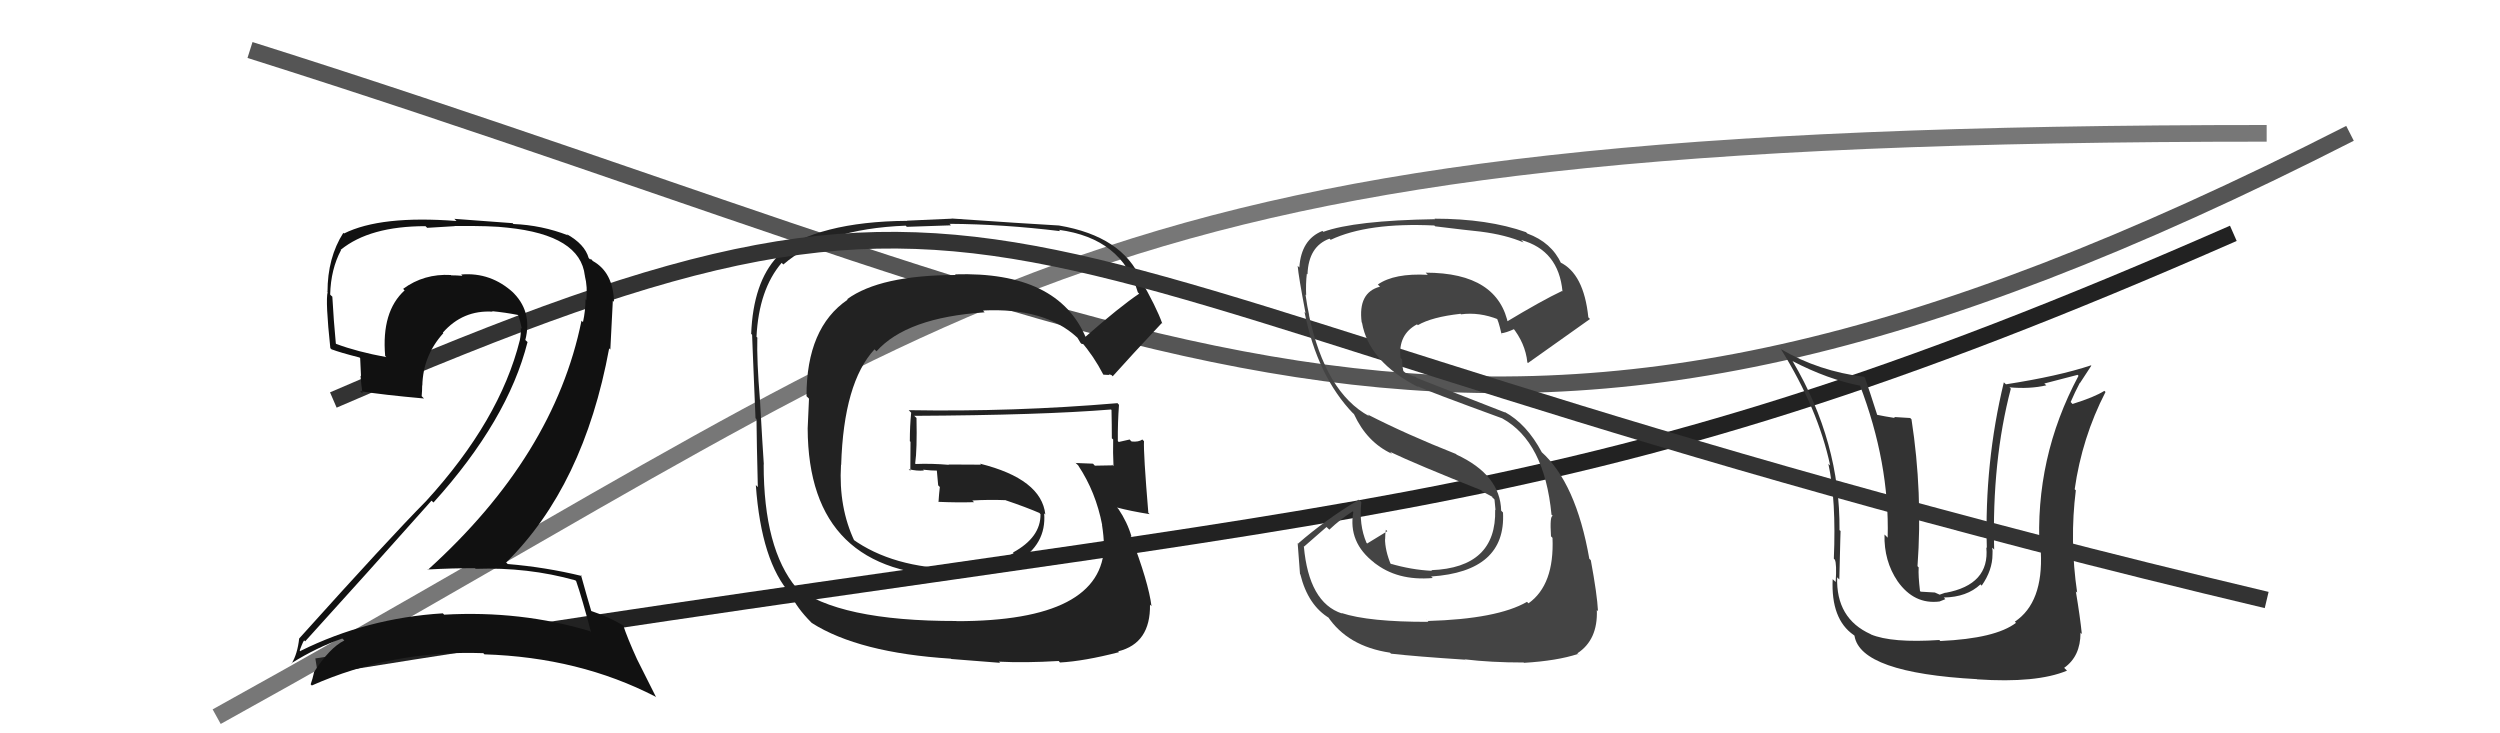
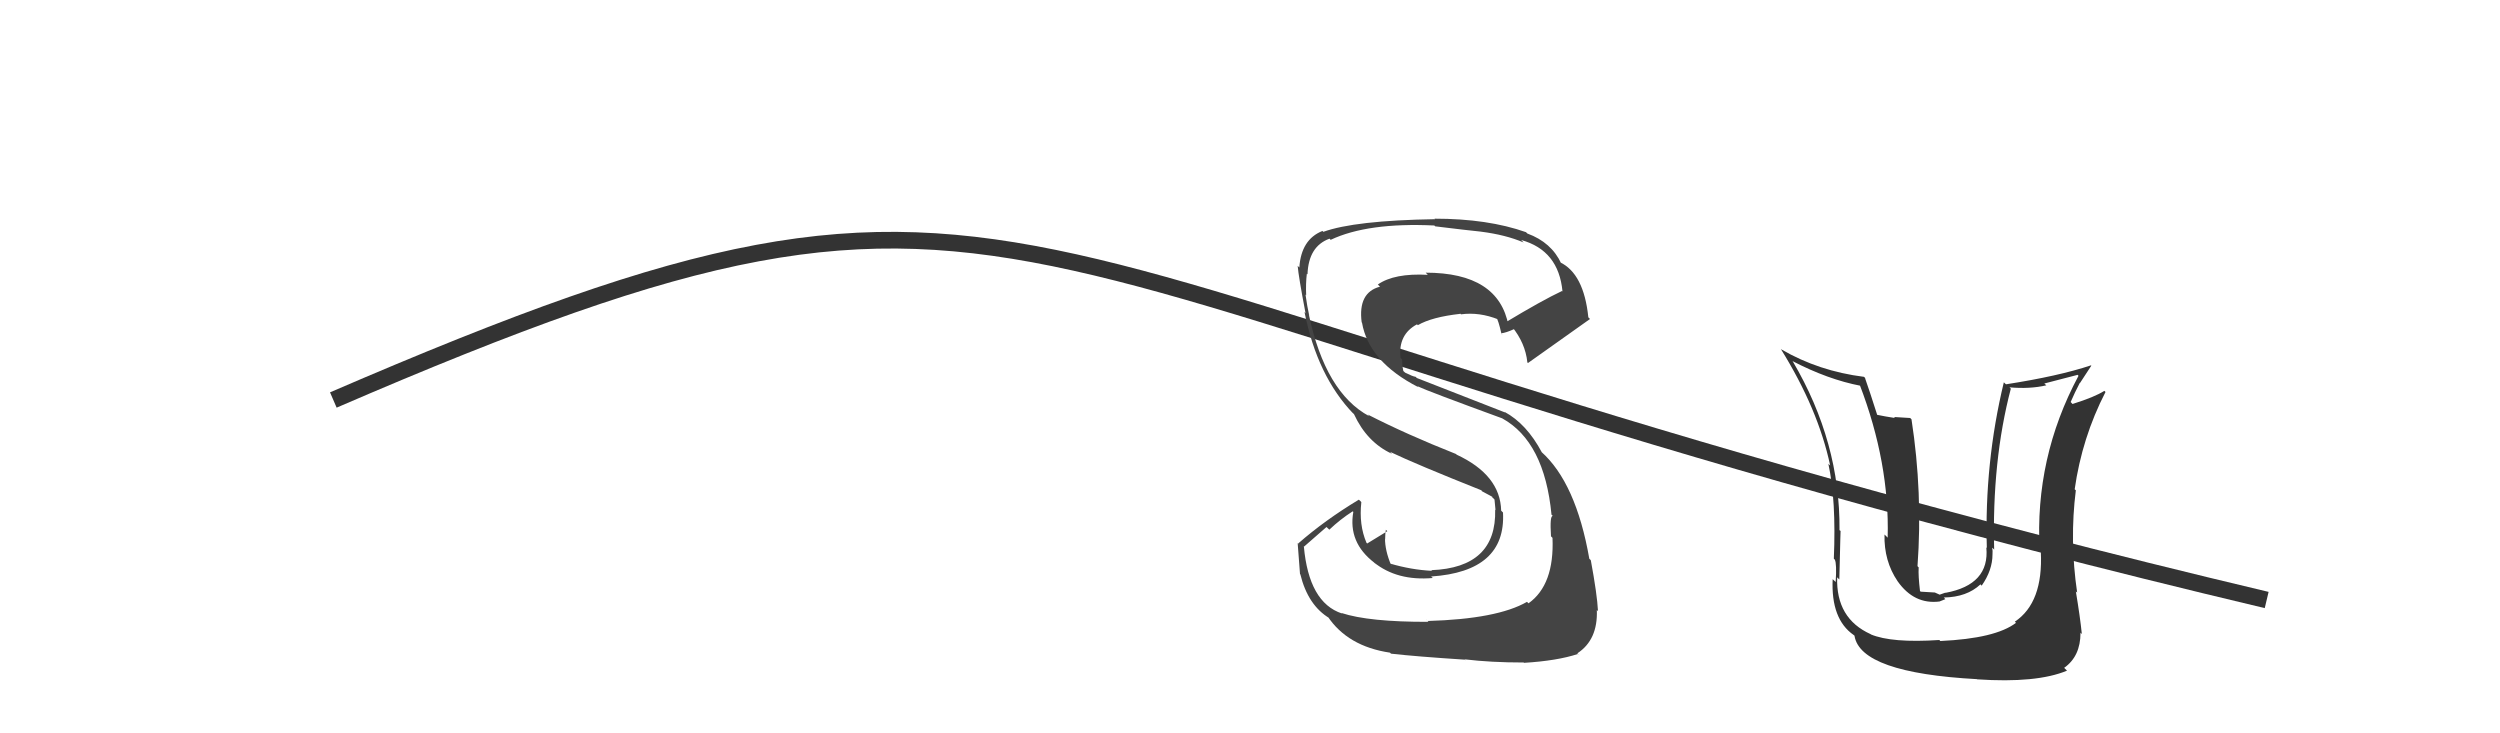
<svg xmlns="http://www.w3.org/2000/svg" width="150" height="44" viewBox="0,0,150,44">
-   <path d="M13 43 C60 17,64 8,136 8" stroke="#777" fill="none" />
-   <path d="M15 3 C72 21,88 35,141 8" stroke="#555" fill="none" />
-   <path d="M19 40 C81 30,93 32,134 14" stroke="#222" fill="none" />
-   <path fill="#222" d="M65.17 20.30L65.18 20.31L65.17 20.30Q63.50 16.27 57.30 16.46L57.26 16.42L57.34 16.50Q52.81 16.51 50.83 17.95L50.90 18.02L50.86 17.98Q48.39 19.66 48.39 23.77L48.54 23.92L48.46 25.71L48.46 25.70Q48.49 34.57 57.51 34.57L57.45 34.51L57.54 34.59Q59.45 34.45 60.93 33.65L61.06 33.78L61.01 33.73Q62.80 32.67 62.65 30.80L62.59 30.74L62.72 30.87Q62.49 28.74 58.80 27.82L58.86 27.88L56.91 27.87L56.93 27.89Q55.88 27.80 54.93 27.84L55.01 27.91L54.91 27.81Q55.03 26.98 54.99 25.08L54.97 25.06L54.85 24.95Q62.47 24.91 66.66 24.57L66.77 24.68L66.69 24.60Q66.71 25.50 66.71 26.30L66.69 26.28L66.79 26.37Q66.77 27.16 66.81 27.96L66.68 27.83L66.78 27.92Q65.69 27.94 65.69 27.94L65.70 27.95L65.58 27.82Q64.15 27.77 64.53 27.77L64.70 27.93L64.70 27.94Q65.75 29.52 66.13 31.50L66.15 31.52L66.12 31.49Q66.23 32.20 66.23 32.66L66.31 32.75L66.25 32.68Q66.19 37.27 57.39 37.27L57.38 37.25L57.39 37.26Q50.28 37.27 47.69 35.18L47.79 35.28L47.79 35.28Q45.82 32.92 45.82 27.86L45.75 27.80L45.83 27.87Q45.75 26.73 45.60 24.03L45.51 23.93L45.60 24.03Q45.40 21.62 45.44 20.25L45.56 20.37L45.39 20.21Q45.53 17.37 46.90 15.77L47.03 15.90L47.00 15.87Q49.46 13.73 54.34 13.54L54.41 13.61L57.06 13.52L56.97 13.43Q60.19 13.45 63.62 13.87L63.62 13.87L63.53 13.79Q67.32 14.30 68.27 17.54L68.28 17.55L68.35 17.62Q67.19 18.40 65.10 20.23ZM66.52 22.44L66.70 22.51L66.76 22.58Q67.84 21.37 69.70 19.39L69.71 19.39L69.74 19.42Q69.39 18.43 68.40 16.71L68.46 16.77L68.46 16.78Q67.35 14.18 63.54 13.53L63.38 13.37L63.54 13.53Q61.41 13.41 57.10 13.11L57.11 13.12L54.42 13.24L54.43 13.25Q49.10 13.29 46.51 15.27L46.56 15.32L46.64 15.40Q45.19 16.95 45.07 20.04L45.06 20.02L45.13 20.09Q45.10 19.61 45.33 25.09L45.38 25.14L45.39 25.15Q45.40 26.49 45.47 29.23L45.40 29.15L45.35 29.11Q45.68 33.70 47.43 35.64L47.30 35.51L47.43 35.64Q47.80 36.47 48.68 37.35L48.71 37.38L48.71 37.38Q51.53 39.17 57.05 39.52L57.08 39.54L60.01 39.77L59.94 39.70Q61.50 39.78 63.52 39.66L63.53 39.67L63.60 39.75Q65.05 39.67 67.14 39.13L67.14 39.13L67.09 39.08Q69.04 38.60 69.00 36.27L68.98 36.26L69.09 36.37Q68.91 34.93 67.84 32.15L67.93 32.23L67.89 32.19Q67.64 31.33 67.10 30.53L67.01 30.44L67.02 30.45Q67.80 30.66 68.98 30.85L68.80 30.67L68.90 30.77Q68.60 27.16 68.64 26.47L68.53 26.36L68.54 26.37Q68.32 26.53 67.90 26.49L67.84 26.44L67.78 26.37Q67.50 26.44 67.12 26.52L67.15 26.55L67.07 26.46Q67.06 25.35 67.14 24.29L67.04 24.18L67.04 24.19Q60.80 24.72 54.52 24.61L54.62 24.71L54.67 24.76Q54.59 25.56 54.59 26.47L54.63 26.51L54.62 28.25L54.52 28.15Q55.02 28.27 55.43 28.23L55.40 28.19L55.38 28.18Q55.87 28.24 56.33 28.24L56.21 28.13L56.20 28.12Q56.25 28.62 56.29 29.12L56.27 29.10L56.39 29.22Q56.34 29.63 56.31 30.13L56.23 30.05L56.29 30.11Q57.41 30.16 58.44 30.13L58.42 30.11L58.34 30.03Q59.31 29.97 60.34 30.01L60.37 30.05L60.35 30.02Q61.54 30.42 62.42 30.80L62.24 30.62L62.41 30.83L62.43 30.85Q62.45 32.24 60.78 33.15L60.90 33.28L60.82 33.19Q59.17 34.13 57.45 34.13L57.50 34.17L57.46 34.14Q53.56 34.08 51.13 32.33L51.11 32.32L51.28 32.49Q50.31 30.45 50.46 27.90L50.44 27.87L50.47 27.90Q50.62 22.96 52.47 20.96L52.61 21.10L52.59 21.08Q54.40 19.05 59.08 18.74L58.98 18.64L58.98 18.63Q62.68 18.45 64.62 20.24L64.71 20.33L64.65 20.27Q64.72 20.38 64.83 20.57L64.89 20.63L65.03 20.65L64.87 20.50Q65.62 21.36 66.19 22.46L66.20 22.48L66.58 22.50Z" />
  <path d="M20 24 C64 5,56 17,136 36" stroke="#333" fill="none" />
  <path fill="#333" d="M116.31 38.35L116.24 38.28L116.36 38.40Q113.50 38.59 112.24 38.06L112.27 38.08L112.24 38.05Q110.15 37.11 110.23 34.63L110.25 34.66L110.36 34.77Q110.44 31.31 110.44 31.88L110.41 31.84L110.37 31.81Q110.42 26.53 107.57 21.69L107.63 21.75L107.54 21.66Q109.67 22.77 111.65 23.15L111.60 23.10L111.58 23.08Q113.38 27.77 113.26 32.26L113.17 32.17L113.07 32.07Q113.03 33.66 113.86 34.88L113.91 34.93L113.86 34.88Q114.85 36.28 116.37 36.09L116.37 36.09L116.72 35.95L116.63 35.85Q118.01 35.83 118.83 35.06L118.77 35.00L118.90 35.14Q119.55 34.21 119.55 33.26L119.71 33.42L119.55 33.26Q119.57 33.05 119.53 32.86L119.69 33.01L119.65 32.98Q119.51 27.66 120.65 23.32L120.61 23.28L120.57 23.24Q121.79 23.35 122.78 23.12L122.66 23.01L124.66 22.49L124.71 22.55Q122.07 27.48 122.38 33.04L122.46 33.13L122.45 33.11Q122.60 36.16 120.89 37.30L120.96 37.37L120.96 37.37Q119.73 38.31 116.42 38.46ZM118.56 40.69L118.69 40.81L118.63 40.76Q122.20 41.00 124.02 40.24L123.90 40.12L123.85 40.07Q124.83 39.38 124.83 37.97L124.75 37.89L124.91 38.04Q124.81 37.04 124.55 35.48L124.65 35.58L124.63 35.56Q124.17 32.43 124.55 29.42L124.41 29.29L124.48 29.36Q124.92 26.26 126.33 23.52L126.39 23.58L126.26 23.45Q125.69 23.82 124.35 24.24L124.38 24.27L124.24 24.12Q124.49 23.54 124.79 22.97L124.80 22.98L125.48 21.94L125.46 21.92Q123.51 22.57 120.35 23.06L120.37 23.07L120.23 22.94Q119.06 27.78 119.21 32.88L119.21 32.87L119.18 32.85Q119.39 35.08 116.73 35.57L116.72 35.56L116.38 35.68L116.09 35.55L115.24 35.50L115.20 35.46Q115.09 34.54 115.12 34.05L115.17 34.10L115.05 33.97Q115.37 29.57 114.69 25.16L114.61 25.08L113.64 25.02L113.70 25.08Q113.11 24.99 112.58 24.88L112.48 24.78L112.65 24.95Q112.17 23.44 111.90 22.68L111.95 22.72L111.84 22.61Q109.13 22.27 106.89 20.97L106.88 20.96L106.85 20.94Q109.09 24.54 109.81 27.93L109.71 27.84L109.70 27.82Q110.18 30.02 110.03 33.52L110.12 33.61L110.09 33.58Q110.21 33.82 110.14 34.92L110.10 34.88L109.96 34.75Q109.85 37.15 111.22 38.10L111.27 38.14L111.27 38.15Q111.63 40.37 118.63 40.75Z" />
-   <path fill="#111" d="M34.60 34.90L34.64 34.94L34.57 34.87Q34.93 35.91 35.46 37.93L35.35 37.82L35.40 37.87Q31.25 36.62 26.65 36.88L26.52 36.75L26.57 36.80Q22.01 37.08 18.02 39.06L18.07 39.12L17.98 39.03Q18.23 38.36 18.26 38.44L18.26 38.43L18.31 38.48Q21.97 34.45 25.89 30.04L25.87 30.02L26.01 30.15Q30.47 25.21 31.65 20.53L31.66 20.53L31.52 20.40Q31.97 18.64 30.69 17.46L30.77 17.54L30.82 17.58Q29.46 16.32 27.67 16.47L27.74 16.54L27.74 16.55Q27.41 16.52 27.07 16.52L27.06 16.51L27.05 16.50Q25.44 16.41 24.19 17.33L24.25 17.40L24.28 17.42Q22.88 18.69 23.11 21.36L23.24 21.48L23.19 21.43Q21.41 21.10 20.19 20.64L20.19 20.65L20.15 20.61Q20.02 19.25 19.94 17.80L19.84 17.71L19.81 17.67Q19.85 16.15 20.46 15.01L20.49 15.04L20.44 14.99Q22.18 13.57 25.53 13.57L25.63 13.67L27.28 13.57L27.27 13.56Q29.50 13.54 30.45 13.66L30.62 13.83L30.45 13.66Q34.82 14.11 35.09 16.54L35.13 16.58L35.09 16.55Q35.26 17.21 35.18 18.01L35.06 17.89L35.13 17.95Q35.13 18.64 34.98 19.32L34.96 19.31L34.89 19.24Q33.25 27.34 25.67 34.19L25.77 34.30L25.65 34.17Q27.13 34.09 28.50 34.09L28.43 34.03L28.54 34.13Q31.67 34.02 34.52 34.82ZM34.07 14.11L34.07 14.11L34.08 14.12Q32.51 13.51 30.80 13.44L30.76 13.39L27.26 13.13L27.39 13.26Q22.85 12.91 20.64 14.01L20.62 13.99L20.60 13.97Q19.65 15.46 19.65 17.52L19.56 17.43L19.66 17.52Q19.52 18.07 19.82 20.89L20.00 21.06L19.90 20.96Q20.39 21.15 21.57 21.45L21.61 21.49L21.66 22.57L21.63 22.54Q21.67 23.07 21.75 23.61L21.60 23.46L21.61 23.47Q22.97 23.69 25.44 23.91L25.40 23.87L25.30 23.77Q25.33 23.46 25.33 23.11L25.37 23.16L25.34 23.13Q25.38 21.34 26.60 19.99L26.50 19.89L26.57 19.96Q27.77 18.59 29.56 18.70L29.50 18.65L29.52 18.67Q30.33 18.75 31.09 18.90L31.12 18.93L31.09 18.90Q31.23 19.31 31.31 19.73L31.22 19.64L31.25 19.67Q31.26 20.06 31.19 20.41L31.28 20.50L31.19 20.41Q29.99 25.22 25.57 30.06L25.58 30.07L25.57 30.06Q23.39 32.26 17.95 38.31L18.08 38.44L17.95 38.31Q17.85 39.23 17.50 39.81L17.54 39.85L17.49 39.79Q19.01 38.84 20.54 38.31L20.65 38.42L20.66 38.43Q19.79 38.85 18.83 40.34L18.95 40.45L18.84 40.35Q18.76 40.72 18.64 41.06L18.78 41.20L18.71 41.13Q23.51 39.00 29.00 39.19L29.01 39.20L29.06 39.26Q34.76 39.44 39.33 41.80L39.37 41.84L38.22 39.55L38.22 39.55Q37.64 38.28 37.38 37.48L37.31 37.42L37.47 37.58Q36.64 37.05 35.42 36.64L35.50 36.72L35.49 36.71Q35.24 35.88 34.86 34.51L34.96 34.61L34.91 34.56Q32.74 34.03 30.45 33.84L30.48 33.86L30.37 33.75Q35.03 29.16 36.55 20.90L36.62 20.97L36.77 18.04L36.84 18.11Q36.79 16.34 35.57 15.66L35.44 15.52L35.46 15.58L35.47 15.60Q35.47 15.55 35.39 15.55L35.34 15.50L35.32 15.48Q35.09 14.65 33.99 14.04Z" />
  <path fill="#444" d="M85.59 37.19L85.56 37.17L85.71 37.31Q82.13 37.32 80.49 36.78L80.49 36.78L80.52 36.81Q78.53 36.16 78.23 32.77L78.25 32.79L79.59 31.62L79.76 31.78Q80.40 31.17 81.16 30.68L81.19 30.71L81.20 30.71Q80.87 32.55 82.47 33.77L82.59 33.89L82.43 33.74Q83.83 34.87 85.97 34.68L85.98 34.69L85.87 34.59Q90.37 34.29 90.18 30.75L90.06 30.63L90.07 30.64Q90.02 28.50 87.40 27.28L87.34 27.22L87.36 27.24Q84.40 26.07 82.04 24.86L82.08 24.89L82.15 24.97Q79.52 23.55 78.53 18.87L78.65 18.98L78.54 18.87Q78.44 18.44 78.33 17.67L78.37 17.72L78.37 17.72Q78.34 17.00 78.41 16.43L78.40 16.42L78.45 16.46Q78.51 14.78 79.77 14.32L79.77 14.32L79.84 14.39Q82.06 13.34 86.06 13.53L86.12 13.59L86.11 13.58Q88.07 13.82 88.87 13.90L88.78 13.81L88.86 13.90Q90.35 14.09 91.42 14.55L91.41 14.54L91.27 14.40Q93.52 15.02 93.75 17.49L93.75 17.49L93.72 17.46Q92.53 18.02 90.32 19.35L90.47 19.50L90.51 19.54Q89.92 16.36 85.54 16.36L85.70 16.52L85.67 16.49Q83.66 16.38 82.67 17.07L82.65 17.05L82.80 17.20Q81.47 17.55 81.70 19.34L81.82 19.46L81.72 19.36Q82.13 21.71 85.10 23.23L85.05 23.18L85.04 23.17Q85.64 23.46 90.13 25.10L90.07 25.04L90.13 25.10Q92.67 26.50 93.09 30.88L93.04 30.83L93.17 30.96Q92.98 30.92 93.06 32.18L93.23 32.35L93.15 32.27Q93.27 35.09 91.71 36.20L91.76 36.25L91.62 36.11Q89.84 37.14 85.65 37.26ZM87.97 39.65L87.92 39.60L87.88 39.56Q89.44 39.75 91.42 39.75L91.36 39.70L91.44 39.77Q93.42 39.65 94.67 39.24L94.78 39.34L94.64 39.20Q95.88 38.39 95.81 36.60L95.78 36.57L95.88 36.67Q95.83 35.67 95.45 33.62L95.41 33.57L95.36 33.53Q94.56 28.96 92.47 27.10L92.52 27.15L92.51 27.14Q91.60 25.43 90.27 24.71L90.31 24.75L85.01 22.68L84.94 22.61Q84.77 22.59 84.31 22.36L84.20 22.26L84.14 21.93L84.13 21.58L84.03 21.47Q83.88 20.07 85.02 19.46L85.17 19.61L85.07 19.51Q85.91 19.02 87.62 18.83L87.57 18.77L87.66 18.86Q88.76 18.71 89.91 19.17L89.86 19.12L89.77 19.03Q89.90 19.20 90.09 20.04L90.17 20.11L90.06 20.00Q90.36 19.97 90.86 19.74L90.83 19.70L90.72 19.60Q91.52 20.59 91.64 21.73L91.60 21.70L91.68 21.78Q91.75 21.73 95.40 19.14L95.46 19.20L95.30 19.04Q95.03 16.41 93.59 15.73L93.73 15.87L93.68 15.82Q93.09 14.54 91.64 14.01L91.71 14.08L91.56 13.93Q89.27 13.12 86.07 13.12L86.15 13.20L86.10 13.15Q81.27 13.23 79.40 13.91L79.34 13.85L79.34 13.86Q78.07 14.37 77.96 16.05L78.03 16.12L77.86 15.95Q77.91 16.58 78.33 18.78L78.39 18.85L78.27 18.72Q79.04 22.58 81.21 24.83L81.14 24.75L81.24 24.85Q82.02 26.54 83.52 27.23L83.41 27.12L83.40 27.11Q84.97 27.86 88.89 29.42L88.89 29.42L88.91 29.47L89.56 29.82L89.51 29.81L89.67 29.97Q89.69 30.26 89.73 30.60L89.80 30.68L89.71 30.58Q89.80 34.06 85.88 34.21L86.01 34.34L85.92 34.25Q84.68 34.19 83.39 33.81L83.53 33.95L83.46 33.89Q83.10 33.03 83.10 32.31L83.19 32.40L83.11 32.31Q83.11 32.05 83.15 31.79L83.13 31.77L83.24 31.87Q82.83 32.12 82.03 32.61L81.97 32.55L81.99 32.57Q81.53 31.50 81.68 30.13L81.62 30.06L81.53 29.98Q79.49 31.21 77.89 32.61L78.00 32.73L77.86 32.59Q77.92 33.41 78.00 34.44L78.02 34.46L78.02 34.46Q78.48 36.33 79.78 37.10L79.77 37.09L79.65 36.97Q80.85 38.78 83.40 39.16L83.38 39.14L83.46 39.22Q84.96 39.39 87.89 39.58Z" />
</svg>